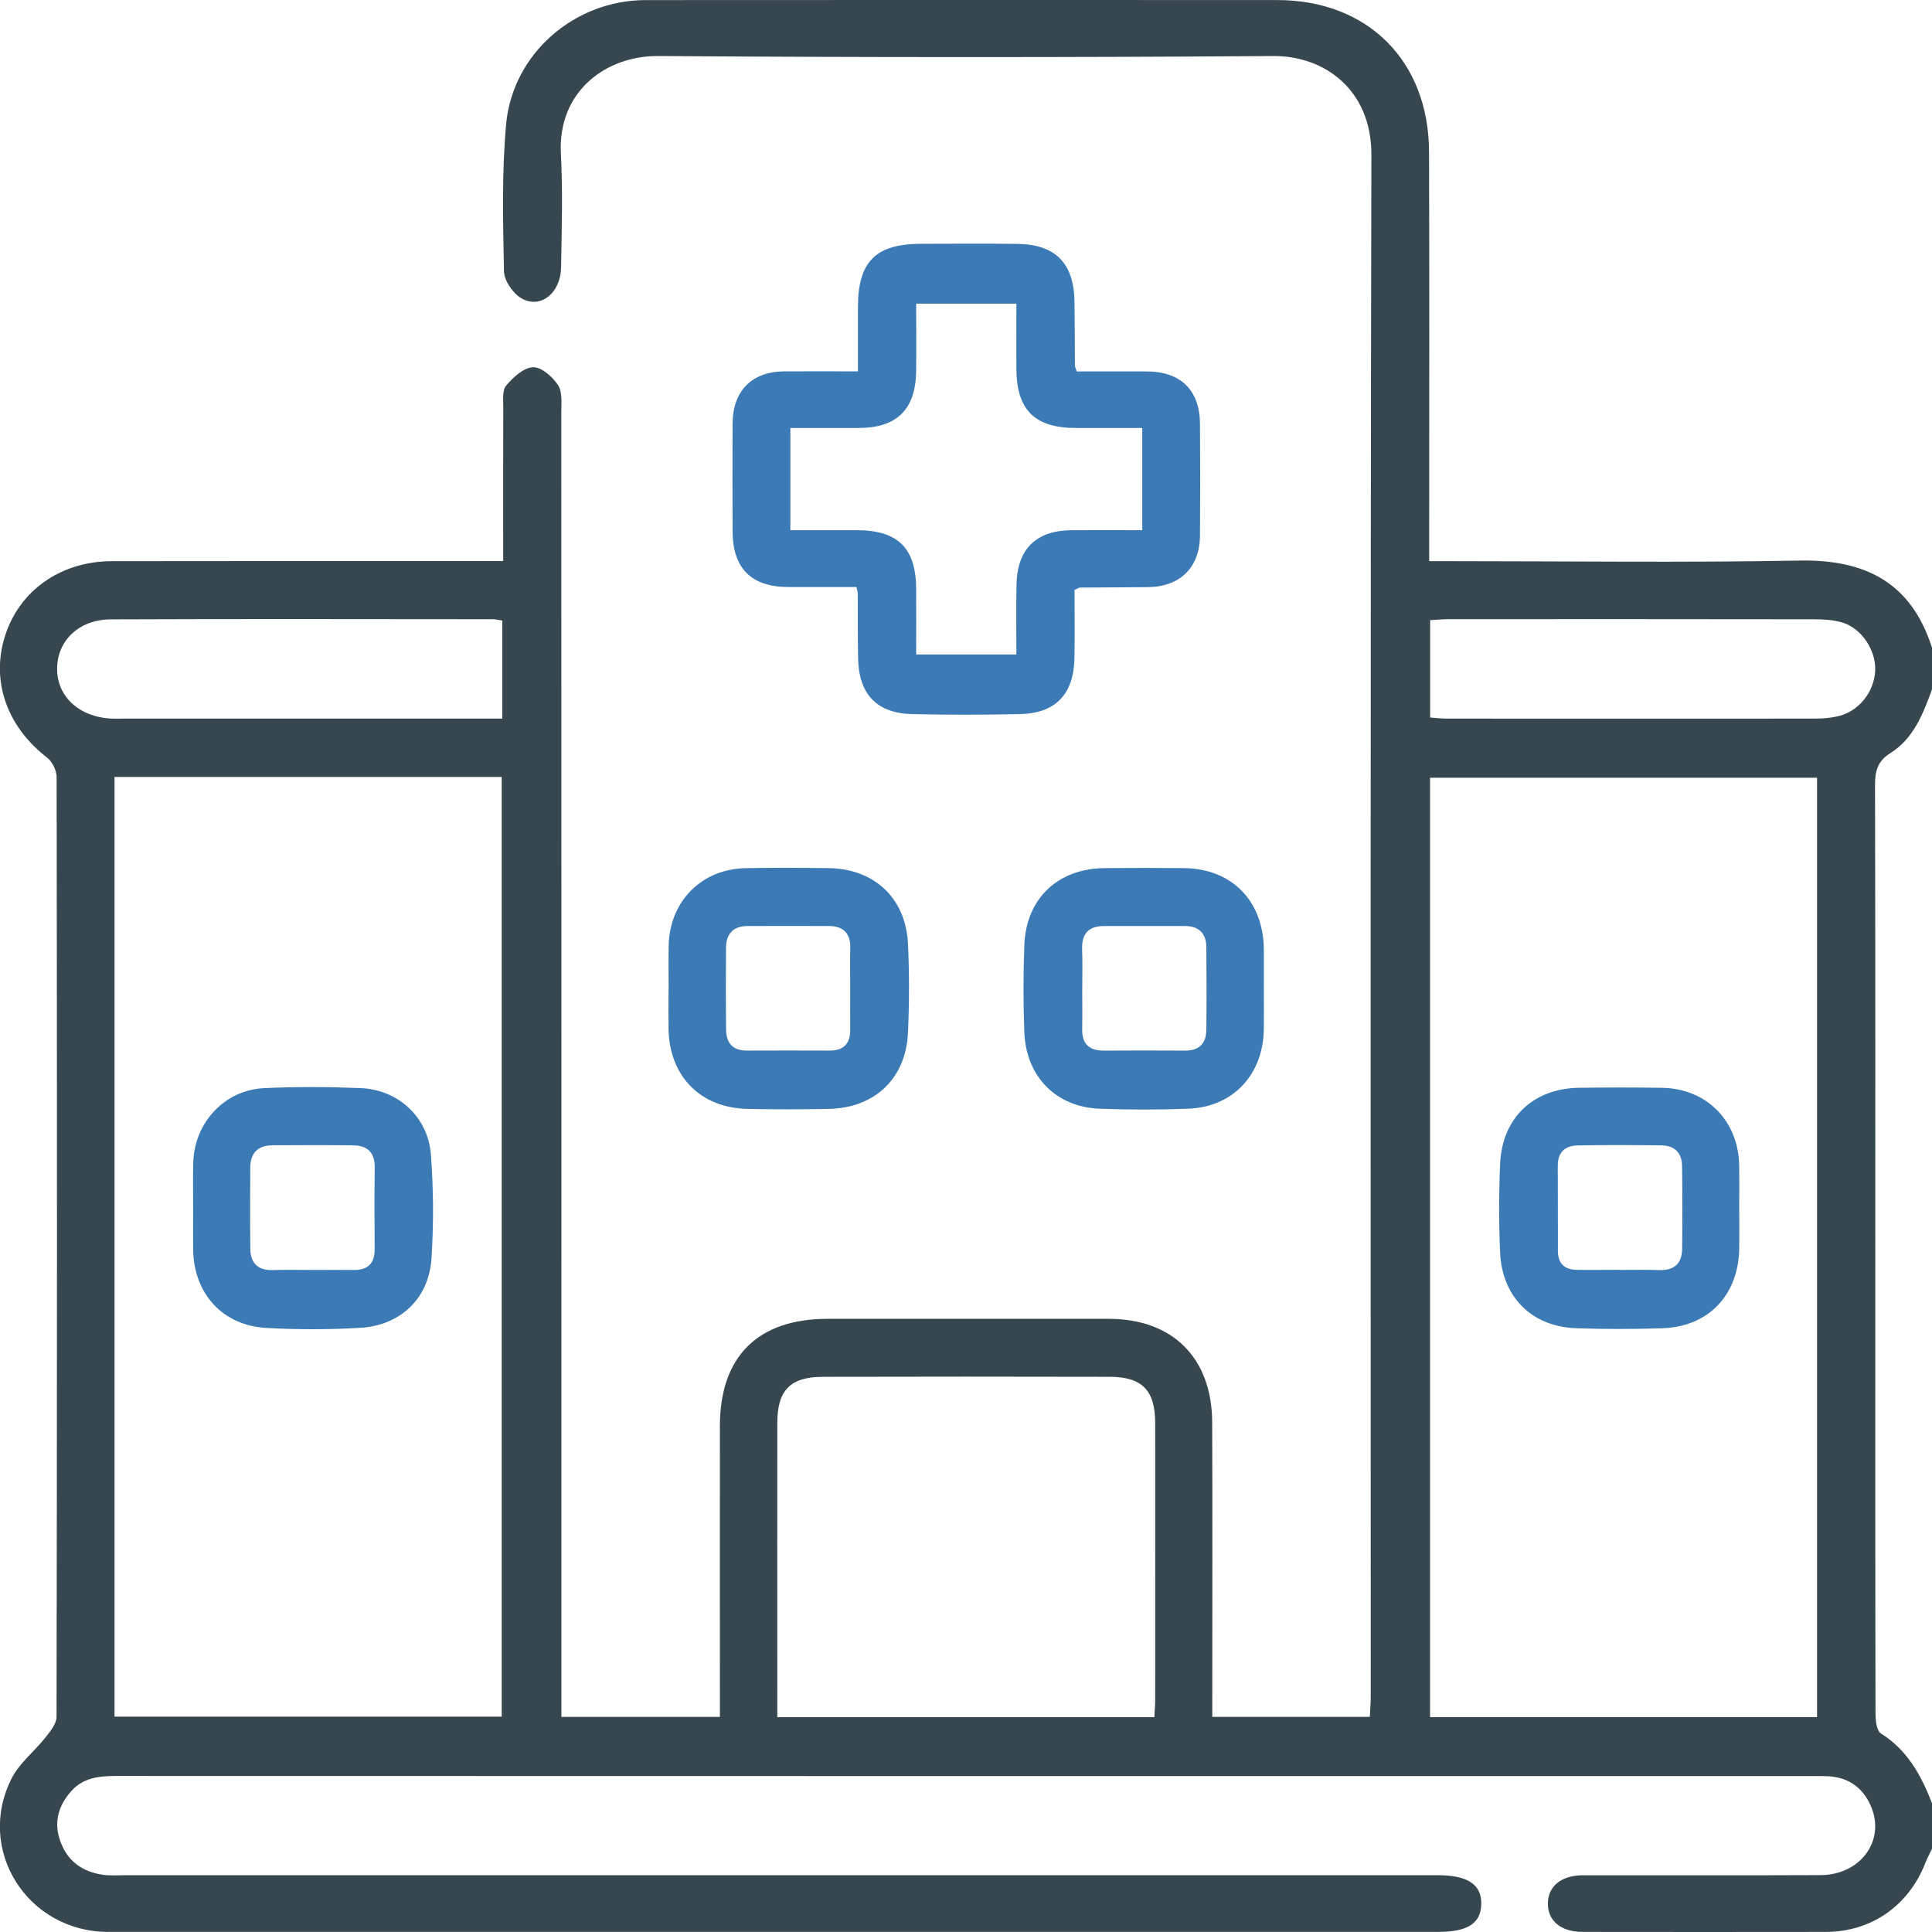
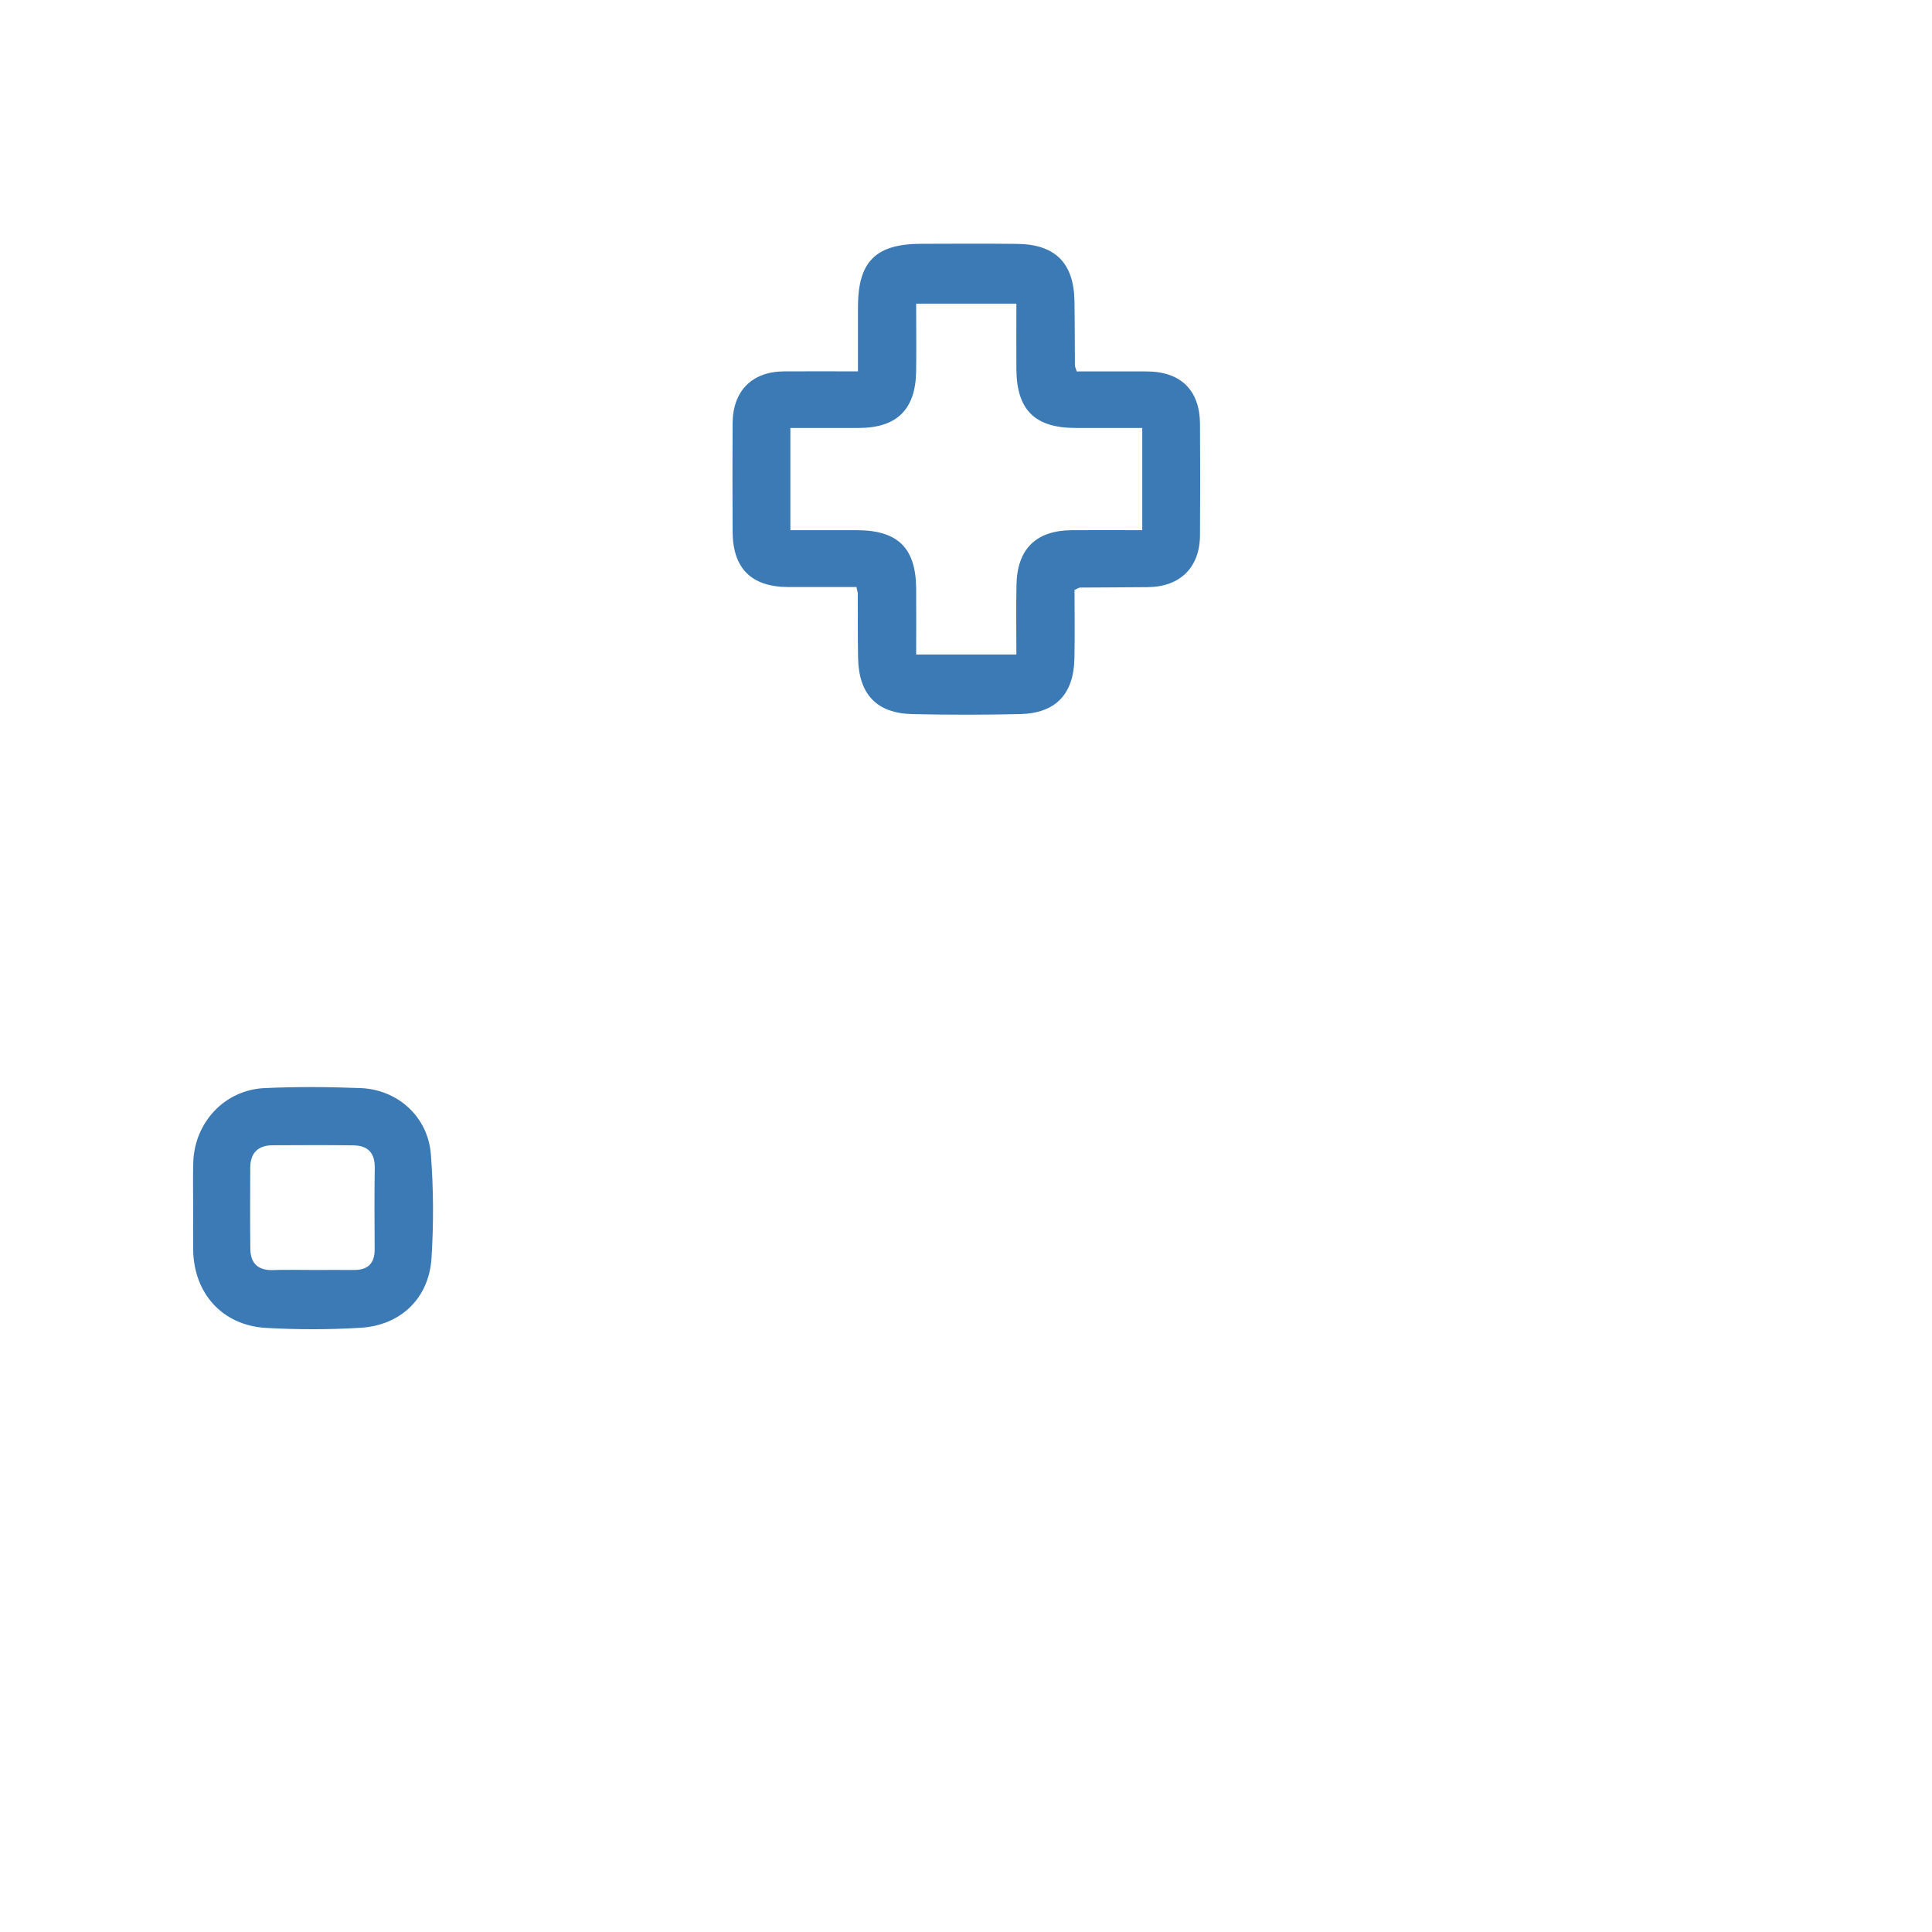
<svg xmlns="http://www.w3.org/2000/svg" width="63" height="63" viewBox="0 0 63 63" fill="none">
  <g clip-path="url(#clip0_202_76)">
-     <path d="M63 60.283C62.925 60.445 62.839 60.602 62.775 60.767C62.233 62.145 61.015 62.995 59.546 62.997C56.902 63.002 54.256 63 51.611 62.997C50.903 62.997 50.471 62.639 50.474 62.072C50.477 61.508 50.911 61.152 51.618 61.15C54.202 61.147 56.785 61.157 59.367 61.145C60.668 61.138 61.485 60.024 61.013 58.909C60.762 58.313 60.302 57.968 59.645 57.923C59.502 57.914 59.357 57.917 59.214 57.917C40.742 57.917 22.27 57.917 3.798 57.912C3.246 57.912 2.727 57.962 2.334 58.395C1.905 58.871 1.741 59.419 1.969 60.047C2.204 60.694 2.684 61.033 3.34 61.132C3.581 61.168 3.831 61.148 4.076 61.148C18.344 61.148 32.614 61.148 46.882 61.148C47.864 61.148 48.321 61.455 48.302 62.1C48.284 62.723 47.853 62.997 46.893 62.997C32.44 62.997 17.986 62.998 3.534 62.997C0.884 62.997 -0.813 60.302 0.39 57.971C0.645 57.48 1.126 57.108 1.478 56.661C1.637 56.46 1.844 56.211 1.844 55.983C1.862 45.77 1.862 35.56 1.847 25.348C1.847 25.13 1.708 24.838 1.537 24.706C0.225 23.695 -0.305 22.204 0.166 20.73C0.638 19.253 1.981 18.302 3.649 18.299C7.626 18.291 11.603 18.296 15.58 18.296C15.823 18.296 16.066 18.296 16.408 18.296C16.408 18.04 16.408 17.825 16.408 17.609C16.408 16.168 16.405 14.728 16.411 13.285C16.411 13.041 16.375 12.724 16.507 12.571C16.735 12.303 17.075 11.986 17.381 11.975C17.652 11.963 18.019 12.285 18.196 12.557C18.344 12.785 18.303 13.152 18.303 13.457C18.308 27.354 18.306 41.25 18.306 55.148V55.986H23.475C23.475 55.739 23.475 55.502 23.475 55.267C23.475 52.344 23.471 49.419 23.475 46.497C23.478 44.229 24.714 43.006 26.987 43.005C30.042 43.005 33.097 43.003 36.15 43.005C38.239 43.005 39.519 44.277 39.528 46.383C39.539 49.347 39.531 52.312 39.531 55.276C39.531 55.498 39.531 55.72 39.531 55.984H44.668C44.678 55.757 44.698 55.539 44.698 55.321C44.698 38.562 44.683 21.804 44.719 5.045C44.724 2.934 43.196 1.814 41.511 1.827C34.827 1.875 28.144 1.873 21.462 1.827C19.759 1.815 18.183 2.984 18.29 5.01C18.355 6.242 18.316 7.481 18.296 8.715C18.283 9.567 17.608 10.097 16.985 9.717C16.717 9.554 16.441 9.148 16.434 8.847C16.403 7.245 16.359 5.631 16.505 4.037C16.725 1.738 18.74 0.007 21.044 0.003C27.912 -0.003 34.78 -2.28768e-05 41.648 0.002C44.593 0.002 46.588 1.979 46.599 4.946C46.615 9.125 46.602 13.305 46.604 17.484C46.604 17.728 46.604 17.971 46.604 18.299C46.89 18.299 47.128 18.299 47.367 18.299C51.138 18.299 54.911 18.35 58.683 18.279C60.831 18.239 62.327 19.002 63 21.123V22.481C62.709 23.278 62.399 24.082 61.651 24.552C61.217 24.824 61.142 25.145 61.142 25.612C61.156 31.314 61.151 37.014 61.151 42.716C61.151 47.099 61.148 51.484 61.158 55.867C61.158 56.093 61.191 56.435 61.332 56.524C62.198 57.067 62.649 57.892 63 58.801V60.283ZM3.734 25.336V55.978H16.36V25.336H3.734ZM59.252 55.993V25.361H46.632V55.993H59.252ZM37.641 55.993C37.652 55.781 37.669 55.602 37.669 55.422C37.669 52.416 37.672 49.411 37.669 46.406C37.669 45.338 37.245 44.897 36.185 44.896C33.069 44.888 29.955 44.889 26.839 44.896C25.771 44.897 25.347 45.333 25.347 46.398C25.343 49.3 25.347 52.202 25.347 55.105C25.347 55.389 25.347 55.674 25.347 55.994H37.642L37.641 55.993ZM16.382 20.236C16.242 20.215 16.162 20.192 16.083 20.192C11.925 20.19 7.767 20.179 3.609 20.197C2.572 20.202 1.87 20.892 1.862 21.798C1.854 22.718 2.592 23.392 3.652 23.433C3.754 23.436 3.857 23.433 3.959 23.433C7.871 23.433 11.784 23.433 15.695 23.433H16.38V20.235L16.382 20.236ZM46.634 23.398C46.839 23.412 47.018 23.433 47.197 23.433C51.191 23.435 55.184 23.436 59.179 23.433C59.423 23.433 59.672 23.413 59.911 23.362C60.601 23.214 61.119 22.572 61.148 21.86C61.175 21.202 60.7 20.481 60.067 20.296C59.778 20.212 59.46 20.194 59.156 20.194C55.183 20.187 51.209 20.189 47.237 20.19C47.041 20.19 46.846 20.212 46.635 20.223V23.398H46.634Z" fill="#37474F" />
    <path d="M35.039 19.233C35.039 19.987 35.051 20.727 35.036 21.466C35.013 22.641 34.419 23.262 33.254 23.286C32.086 23.311 30.917 23.313 29.751 23.286C28.587 23.26 28.002 22.638 27.981 21.454C27.968 20.755 27.974 20.055 27.971 19.355C27.971 19.316 27.954 19.274 27.928 19.142C27.2 19.142 26.449 19.144 25.7 19.142C24.498 19.139 23.892 18.532 23.889 17.325C23.885 16.152 23.882 14.979 23.889 13.807C23.895 12.746 24.52 12.118 25.565 12.11C26.34 12.104 27.116 12.11 27.977 12.11C27.977 11.376 27.976 10.684 27.977 9.994C27.982 8.526 28.559 7.953 30.038 7.95C31.083 7.948 32.129 7.94 33.174 7.953C34.413 7.968 35.018 8.58 35.037 9.821C35.049 10.521 35.046 11.221 35.052 11.92C35.052 11.958 35.075 11.996 35.111 12.112C35.858 12.112 36.63 12.108 37.402 12.112C38.503 12.117 39.123 12.726 39.13 13.82C39.138 15.035 39.139 16.249 39.13 17.462C39.121 18.507 38.482 19.134 37.432 19.146C36.694 19.154 35.956 19.154 35.22 19.16C35.184 19.16 35.148 19.19 35.041 19.236L35.039 19.233ZM37.248 17.289V13.955C36.498 13.955 35.785 13.955 35.072 13.955C33.747 13.954 33.154 13.368 33.143 12.049C33.138 11.336 33.143 10.623 33.143 9.902H29.875C29.875 10.671 29.884 11.391 29.874 12.108C29.857 13.35 29.246 13.952 28.009 13.955C27.259 13.957 26.511 13.955 25.773 13.955V17.289C26.525 17.289 27.238 17.287 27.951 17.289C29.282 17.294 29.866 17.872 29.875 19.197C29.88 19.91 29.875 20.623 29.875 21.342H33.143C33.143 20.553 33.131 19.814 33.146 19.075C33.167 17.903 33.782 17.299 34.944 17.289C35.698 17.284 36.452 17.289 37.248 17.289Z" fill="#3C7AB6" />
-     <path d="M21.803 32.239C21.803 31.766 21.795 31.292 21.805 30.82C21.838 29.392 22.878 28.34 24.303 28.31C25.203 28.292 26.106 28.298 27.006 28.308C28.503 28.323 29.537 29.28 29.608 30.776C29.654 31.741 29.651 32.71 29.608 33.675C29.542 35.169 28.522 36.134 27.02 36.16C26.139 36.177 25.258 36.179 24.377 36.16C22.834 36.129 21.817 35.083 21.8 33.536C21.795 33.104 21.8 32.672 21.8 32.241L21.803 32.239ZM27.724 32.215C27.724 31.784 27.715 31.352 27.726 30.921C27.739 30.429 27.498 30.198 27.024 30.196C26.145 30.193 25.266 30.196 24.387 30.196C23.904 30.196 23.675 30.452 23.674 30.924C23.67 31.807 23.667 32.69 23.677 33.573C23.682 34.01 23.892 34.261 24.357 34.258C25.258 34.253 26.157 34.256 27.057 34.258C27.514 34.258 27.731 34.028 27.724 33.571C27.72 33.119 27.724 32.667 27.724 32.216V32.215Z" fill="#3C7AB6" />
-     <path d="M41.212 32.254C41.212 32.687 41.217 33.119 41.212 33.55C41.194 35.042 40.211 36.099 38.743 36.154C37.782 36.19 36.817 36.19 35.856 36.154C34.434 36.098 33.46 35.106 33.402 33.662C33.366 32.716 33.366 31.769 33.402 30.823C33.458 29.3 34.493 28.322 36.02 28.308C36.881 28.3 37.741 28.3 38.602 28.308C40.166 28.323 41.198 29.374 41.212 30.959C41.215 31.391 41.212 31.823 41.212 32.254ZM35.29 32.201C35.29 32.654 35.297 33.106 35.289 33.556C35.279 34.051 35.524 34.263 36.004 34.259C36.883 34.253 37.762 34.253 38.641 34.259C39.102 34.263 39.331 34.028 39.337 33.588C39.348 32.685 39.346 31.781 39.337 30.876C39.331 30.431 39.09 30.198 38.641 30.196C37.762 30.196 36.883 30.196 36.004 30.196C35.489 30.196 35.266 30.457 35.287 30.97C35.303 31.38 35.29 31.792 35.292 32.203L35.29 32.201Z" fill="#3C7AB6" />
    <path d="M6.299 39.39C6.299 38.897 6.288 38.403 6.302 37.91C6.339 36.605 7.321 35.543 8.62 35.482C9.662 35.433 10.71 35.441 11.752 35.481C12.97 35.527 13.954 36.415 14.05 37.638C14.137 38.761 14.142 39.9 14.071 41.026C13.989 42.333 13.067 43.221 11.752 43.298C10.732 43.359 9.703 43.359 8.68 43.302C7.254 43.222 6.317 42.178 6.299 40.748C6.294 40.296 6.299 39.844 6.299 39.39ZM10.191 41.412C10.641 41.412 11.091 41.409 11.542 41.412C11.997 41.415 12.22 41.197 12.217 40.737C12.212 39.854 12.206 38.969 12.22 38.087C12.229 37.593 11.994 37.355 11.525 37.349C10.646 37.337 9.765 37.341 8.886 37.346C8.414 37.349 8.164 37.595 8.161 38.072C8.156 38.955 8.153 39.839 8.163 40.722C8.168 41.196 8.414 41.432 8.902 41.415C9.331 41.4 9.762 41.412 10.192 41.412H10.191Z" fill="#3C7AB6" />
-     <path d="M56.715 39.382C56.715 39.814 56.719 40.247 56.715 40.678C56.704 42.211 55.728 43.259 54.219 43.312C53.277 43.344 52.334 43.344 51.392 43.312C49.953 43.259 48.985 42.301 48.917 40.851C48.873 39.885 48.875 38.917 48.917 37.951C48.981 36.449 50.005 35.486 51.499 35.471C52.4 35.461 53.302 35.456 54.203 35.472C55.662 35.499 56.696 36.557 56.714 38.027C56.72 38.479 56.714 38.931 56.714 39.385L56.715 39.382ZM52.819 41.41C53.249 41.412 53.678 41.4 54.109 41.415C54.594 41.432 54.847 41.201 54.852 40.725C54.863 39.821 54.862 38.917 54.85 38.012C54.844 37.6 54.607 37.357 54.194 37.35C53.274 37.337 52.352 37.334 51.432 37.352C51.028 37.36 50.794 37.581 50.797 38.019C50.804 38.943 50.797 39.869 50.801 40.793C50.801 41.192 51.011 41.402 51.407 41.407C51.877 41.414 52.349 41.407 52.819 41.407V41.41Z" fill="#3C7AB6" />
  </g>
  <defs>
    <clipPath id="clip0_202_76">
      <rect width="63" height="63" fill="white" />
    </clipPath>
  </defs>
</svg>